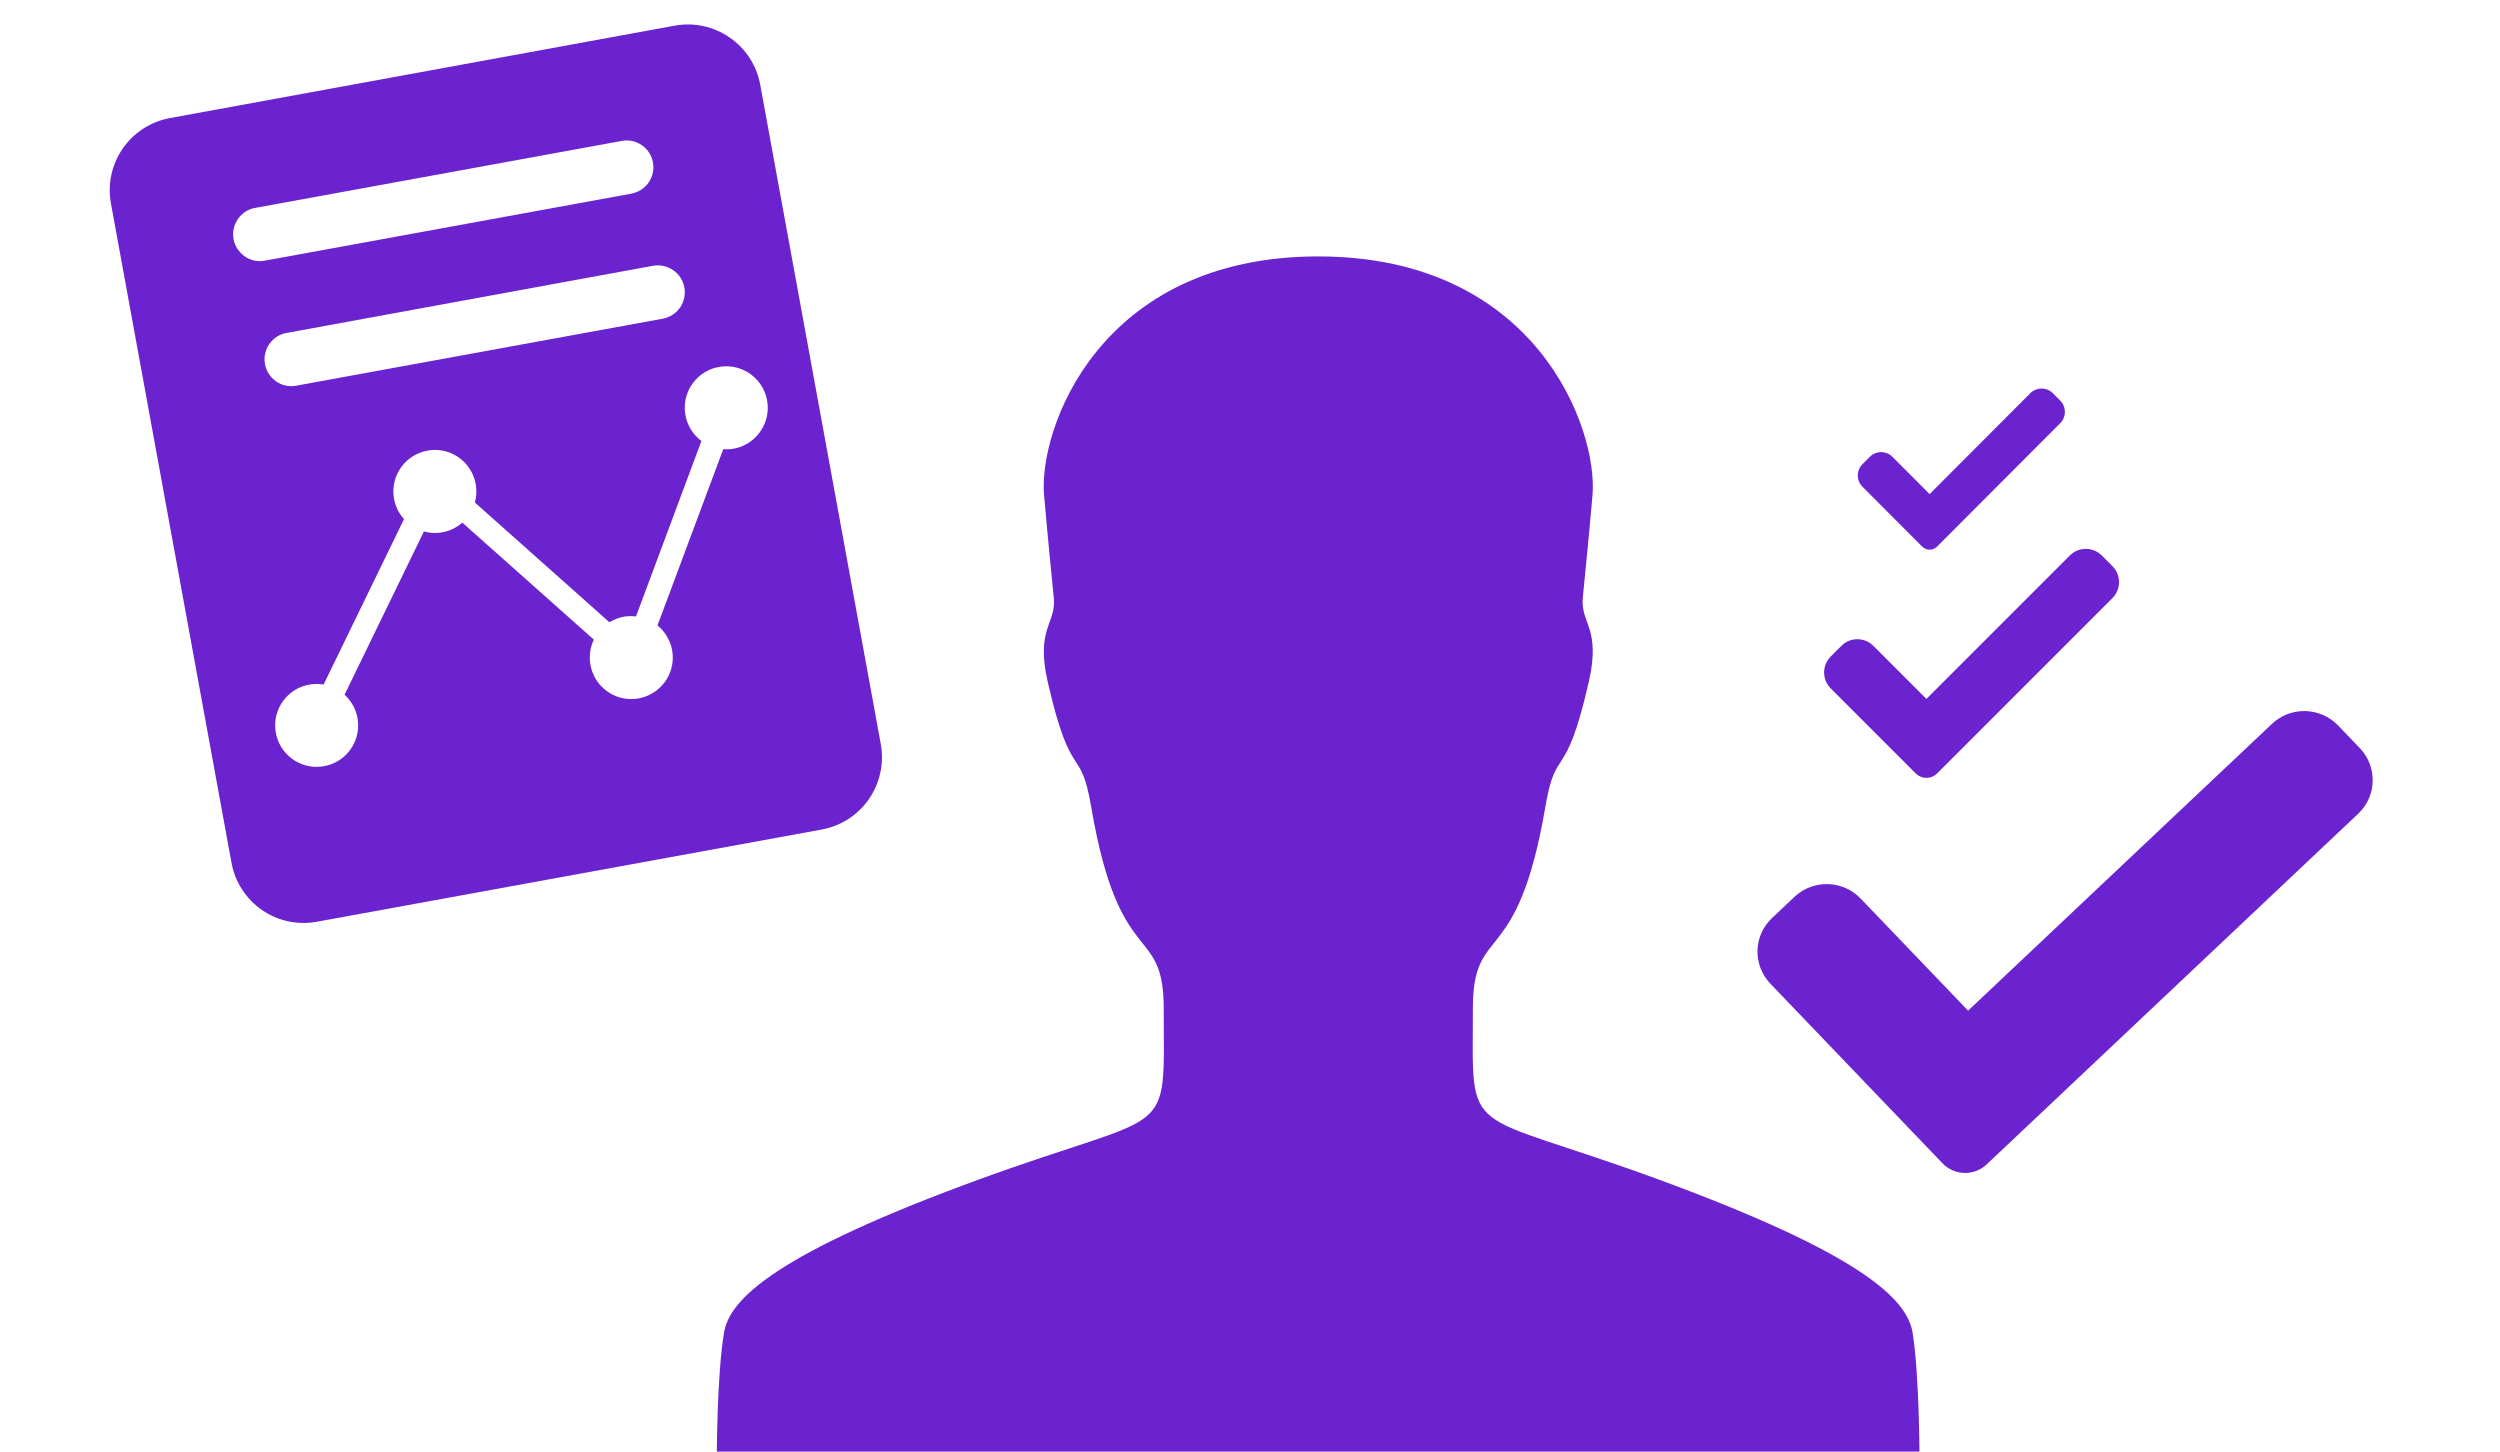
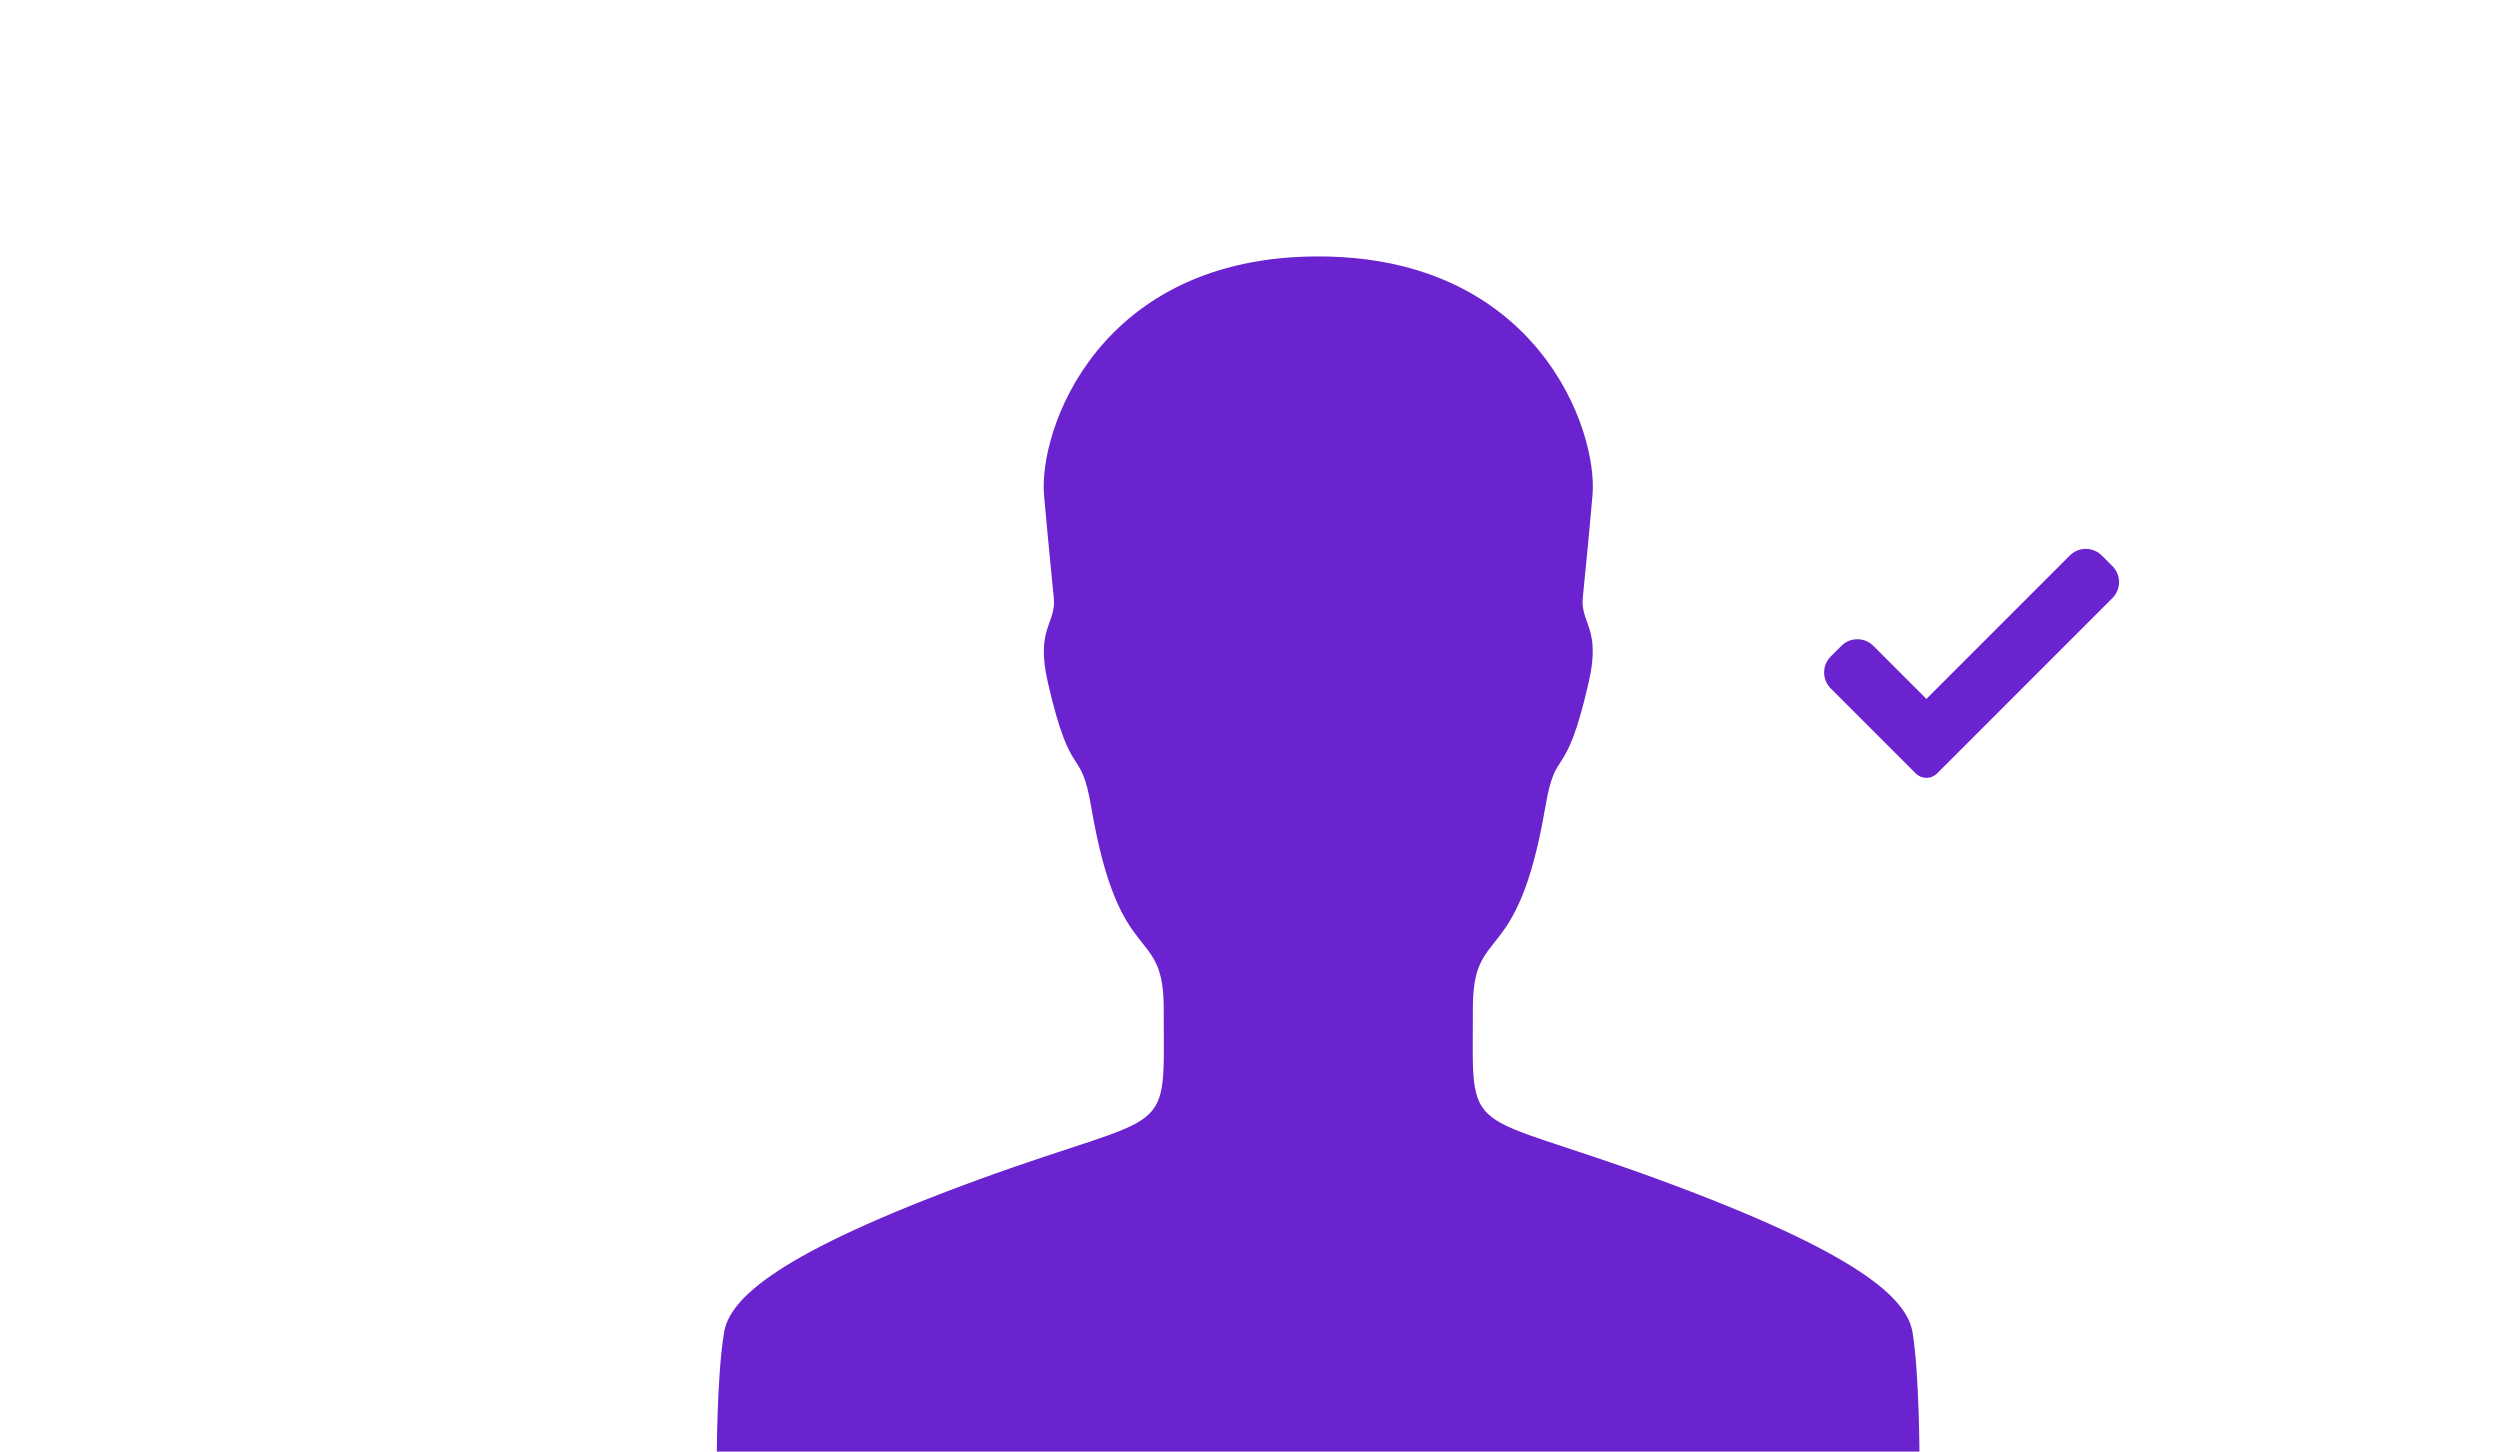
<svg xmlns="http://www.w3.org/2000/svg" width="100%" height="100%" viewBox="0 0 155 90" version="1.1" xml:space="preserve" style="fill-rule:evenodd;clip-rule:evenodd;stroke-linejoin:round;stroke-miterlimit:2;">
  <g transform="matrix(1,0,0,1,-6996,-272)">
    <g id="workplace_icon" transform="matrix(1,0,0,1,-0.593,104.101)">
-       <rect x="6996.59" y="168.245" width="154.369" height="89.887" style="fill:none;" />
      <g id="Workplace" transform="matrix(0.522,0,0,0.812,6790.1,-447.138)">
        <g transform="matrix(0.059,0,0,0.038,616.236,785.324)">
-           <path d="M159.677,364.278C155.696,368.282 150.266,370.516 144.624,370.516C138.983,370.516 133.552,368.282 129.571,364.278L9.357,244.044C-3.119,231.568 -3.119,211.338 9.357,198.886L24.409,183.829C36.889,171.354 57.096,171.354 69.571,183.829L144.624,258.886L347.428,56.079C359.907,43.603 380.134,43.603 392.59,56.079L407.642,71.135C420.118,83.611 420.118,103.837 407.642,116.293L159.677,364.278Z" style="fill:rgb(106,35,206);fill-rule:nonzero;" />
-         </g>
+           </g>
        <g transform="matrix(0.084,0,0,0.054,612.239,796.821)">
          <path d="M159.677,364.278C155.696,368.282 150.266,370.516 144.624,370.516C138.983,370.516 133.552,368.282 129.571,364.278L9.357,244.044C-3.119,231.568 -3.119,211.338 9.357,198.886L24.409,183.829C36.889,171.354 57.096,171.354 69.571,183.829L144.624,258.886L347.428,56.079C359.907,43.603 380.134,43.603 392.59,56.079L407.642,71.135C420.118,83.611 420.118,103.837 407.642,116.293L159.677,364.278Z" style="fill:rgb(106,35,206);fill-rule:nonzero;" />
        </g>
        <g transform="matrix(0.174,0.003,-0.004,0.111,605.21,805.433)">
-           <path d="M159.677,364.278C155.696,368.282 150.266,370.516 144.624,370.516C138.983,370.516 133.552,368.282 129.571,364.278L9.357,244.044C-3.119,231.568 -3.119,211.338 9.357,198.886L24.409,183.829C36.889,171.354 57.096,171.354 69.571,183.829L144.624,258.886L347.428,56.079C359.907,43.603 380.134,43.603 392.59,56.079L407.642,71.135C420.118,83.611 420.118,103.837 407.642,116.293L159.677,364.278Z" style="fill:rgb(106,35,206);fill-rule:nonzero;" />
-         </g>
+           </g>
        <g transform="matrix(2.449,7.85956e-17,0,14.916,-168.535,-2839.33)">
          <g>
-             <path d="M267.215,241.568L273.061,244.943C273.231,245.041 273.025,245.143 272.488,245.225C271.951,245.307 271.127,245.363 270.198,245.381L245.717,245.853C244.788,245.871 243.829,245.85 243.051,245.793C242.274,245.736 241.742,245.649 241.572,245.551L235.725,242.176C235.555,242.078 235.761,241.977 236.298,241.895C236.835,241.813 237.659,241.757 238.589,241.739L263.069,241.266C263.999,241.248 264.958,241.27 265.735,241.327C266.512,241.383 267.045,241.47 267.215,241.568ZM262.013,241.966C261.951,241.93 261.756,241.898 261.472,241.878C261.189,241.857 260.838,241.849 260.499,241.856L242.718,242.199C242.378,242.205 242.078,242.226 241.881,242.256C241.685,242.286 241.61,242.323 241.672,242.359C241.734,242.394 241.929,242.426 242.213,242.447C242.496,242.468 242.847,242.476 243.186,242.469L260.967,242.126C261.307,242.119 261.607,242.099 261.804,242.069C262,242.039 262.075,242.002 262.013,241.966ZM247.056,244.691L250.906,243.855C251.164,243.863 251.44,243.865 251.721,243.861C252.124,243.855 252.483,243.836 252.767,243.81L259.146,244.409C258.98,244.446 258.911,244.488 258.97,244.531C259.127,244.647 260.148,244.728 261.247,244.711C262.347,244.694 263.112,244.587 262.955,244.471C262.88,244.416 262.612,244.369 262.234,244.336L265.423,243.434C265.564,243.435 265.708,243.435 265.854,243.433C266.953,243.416 267.719,243.308 267.561,243.192C267.404,243.076 266.383,242.995 265.283,243.012C264.184,243.028 263.418,243.136 263.576,243.252C263.655,243.31 263.95,243.36 264.364,243.392L261.191,244.29C261.024,244.288 260.851,244.288 260.677,244.29C260.392,244.295 260.13,244.305 259.901,244.32L253.376,243.707C253.448,243.68 253.469,243.65 253.428,243.62C253.271,243.504 252.25,243.423 251.151,243.44C250.051,243.457 249.286,243.564 249.443,243.68C249.502,243.724 249.681,243.762 249.939,243.792L246.039,244.639C245.839,244.635 245.629,244.635 245.417,244.638C244.317,244.654 243.552,244.762 243.71,244.878C243.867,244.994 244.888,245.075 245.988,245.058C247.087,245.042 247.852,244.934 247.695,244.818C247.626,244.767 247.391,244.723 247.056,244.691ZM263.536,242.606C263.474,242.57 263.28,242.538 262.996,242.518C262.712,242.497 262.362,242.489 262.022,242.495L244.241,242.839C243.902,242.845 243.601,242.866 243.405,242.896C243.209,242.926 243.134,242.963 243.196,242.999C243.258,243.034 243.452,243.066 243.736,243.087C244.02,243.108 244.37,243.116 244.709,243.109L262.491,242.766C262.83,242.759 263.131,242.739 263.327,242.709C263.523,242.679 263.598,242.642 263.536,242.606Z" style="fill:rgb(106,35,206);" />
-           </g>
+             </g>
        </g>
        <g transform="matrix(0.372,0,0,0.239,468.813,761.718)">
          <path d="M416,448C416,448 416,421.6 413.8,407.8C412,396.9 396.9,382.5 332.7,358.9C269.5,335.7 273.4,347 273.4,304.3C273.4,276.6 287.5,292.7 296.5,240.1C300,219.4 302.8,233.2 310.4,200C314.4,182.6 307.7,181.3 308.5,173C309.3,164.7 310.1,157.3 311.6,140.3C313.4,119.3 293.9,64 224,64C154.1,64 134.6,119.3 136.5,140.4C138,157.3 138.8,164.8 139.6,173.1C140.4,181.4 133.7,182.7 137.7,200.1C145.3,233.2 148.1,219.4 151.6,240.2C160.6,292.8 174.7,276.7 174.7,304.4C174.7,347.2 178.6,335.9 115.4,359C51.2,382.5 36,397 34.3,407.9C32,421.6 32,448 32,448L416,448Z" style="fill:rgb(106,35,206);fill-rule:nonzero;" />
        </g>
        <g transform="matrix(1.916,0,0,1.232,-13012,422.667)">
-           <rect x="6996" y="272.347" width="154.369" height="89.887" style="fill:none;" />
-         </g>
+           </g>
      </g>
    </g>
  </g>
</svg>